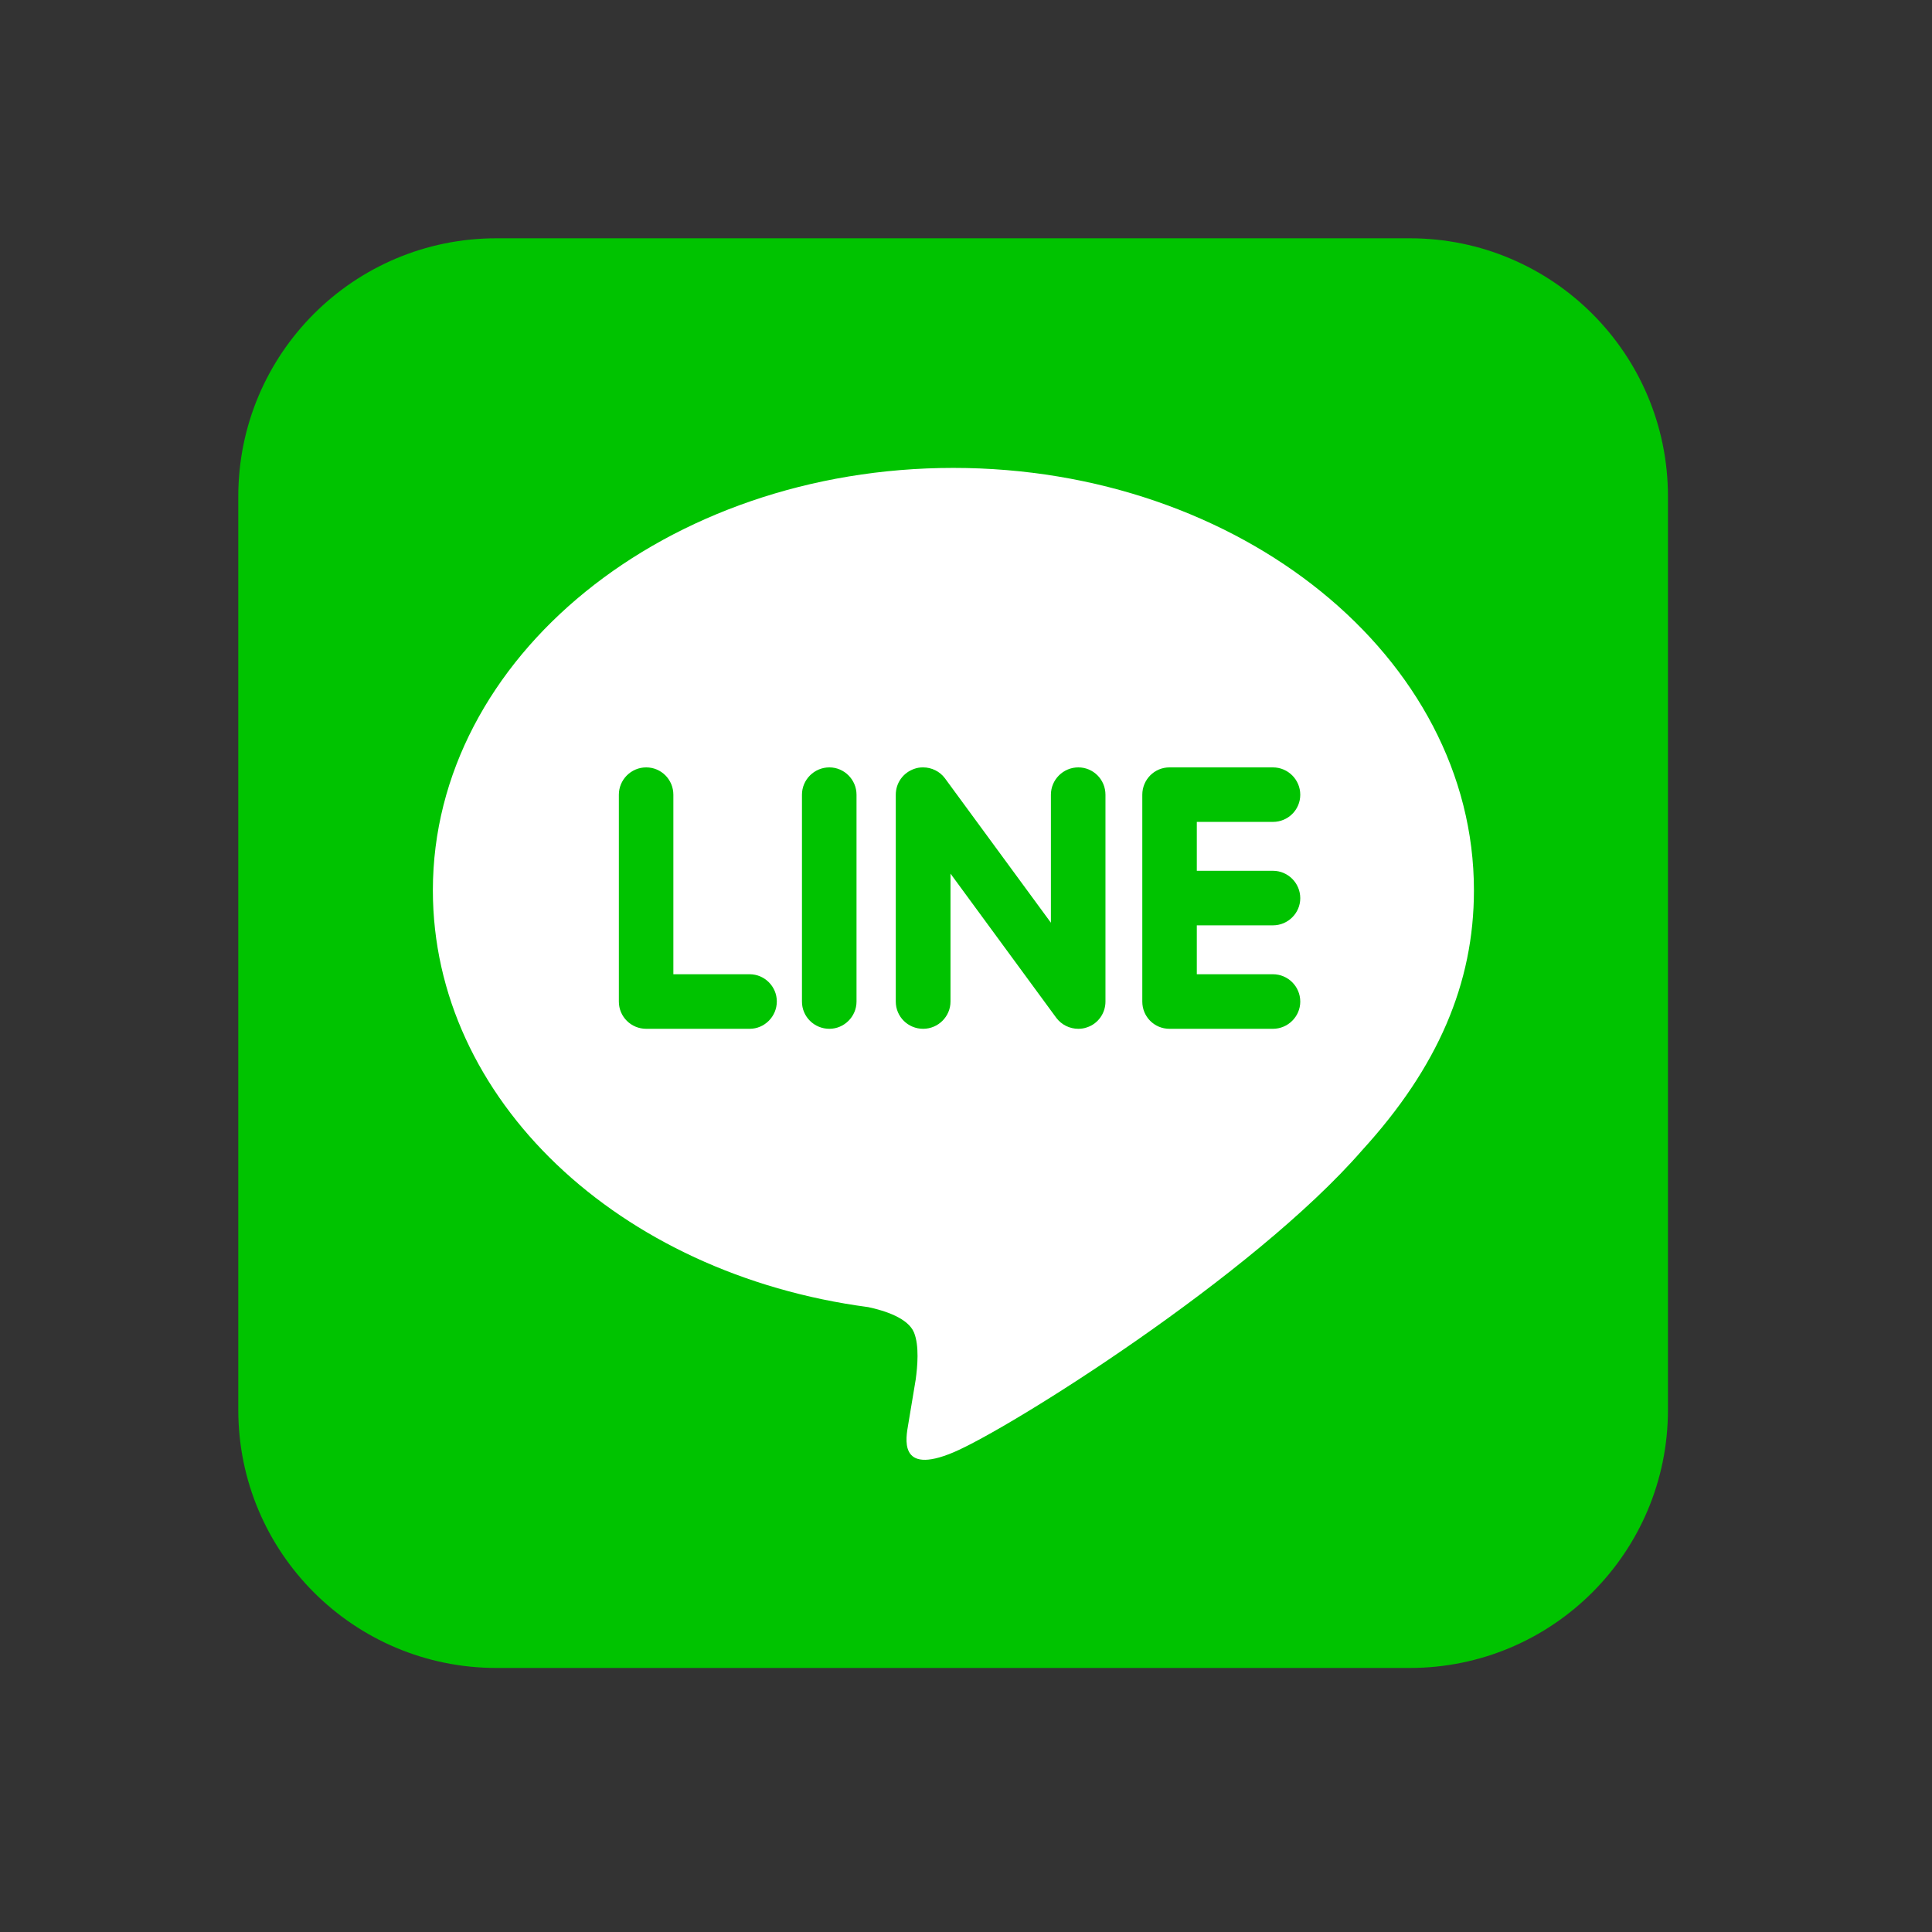
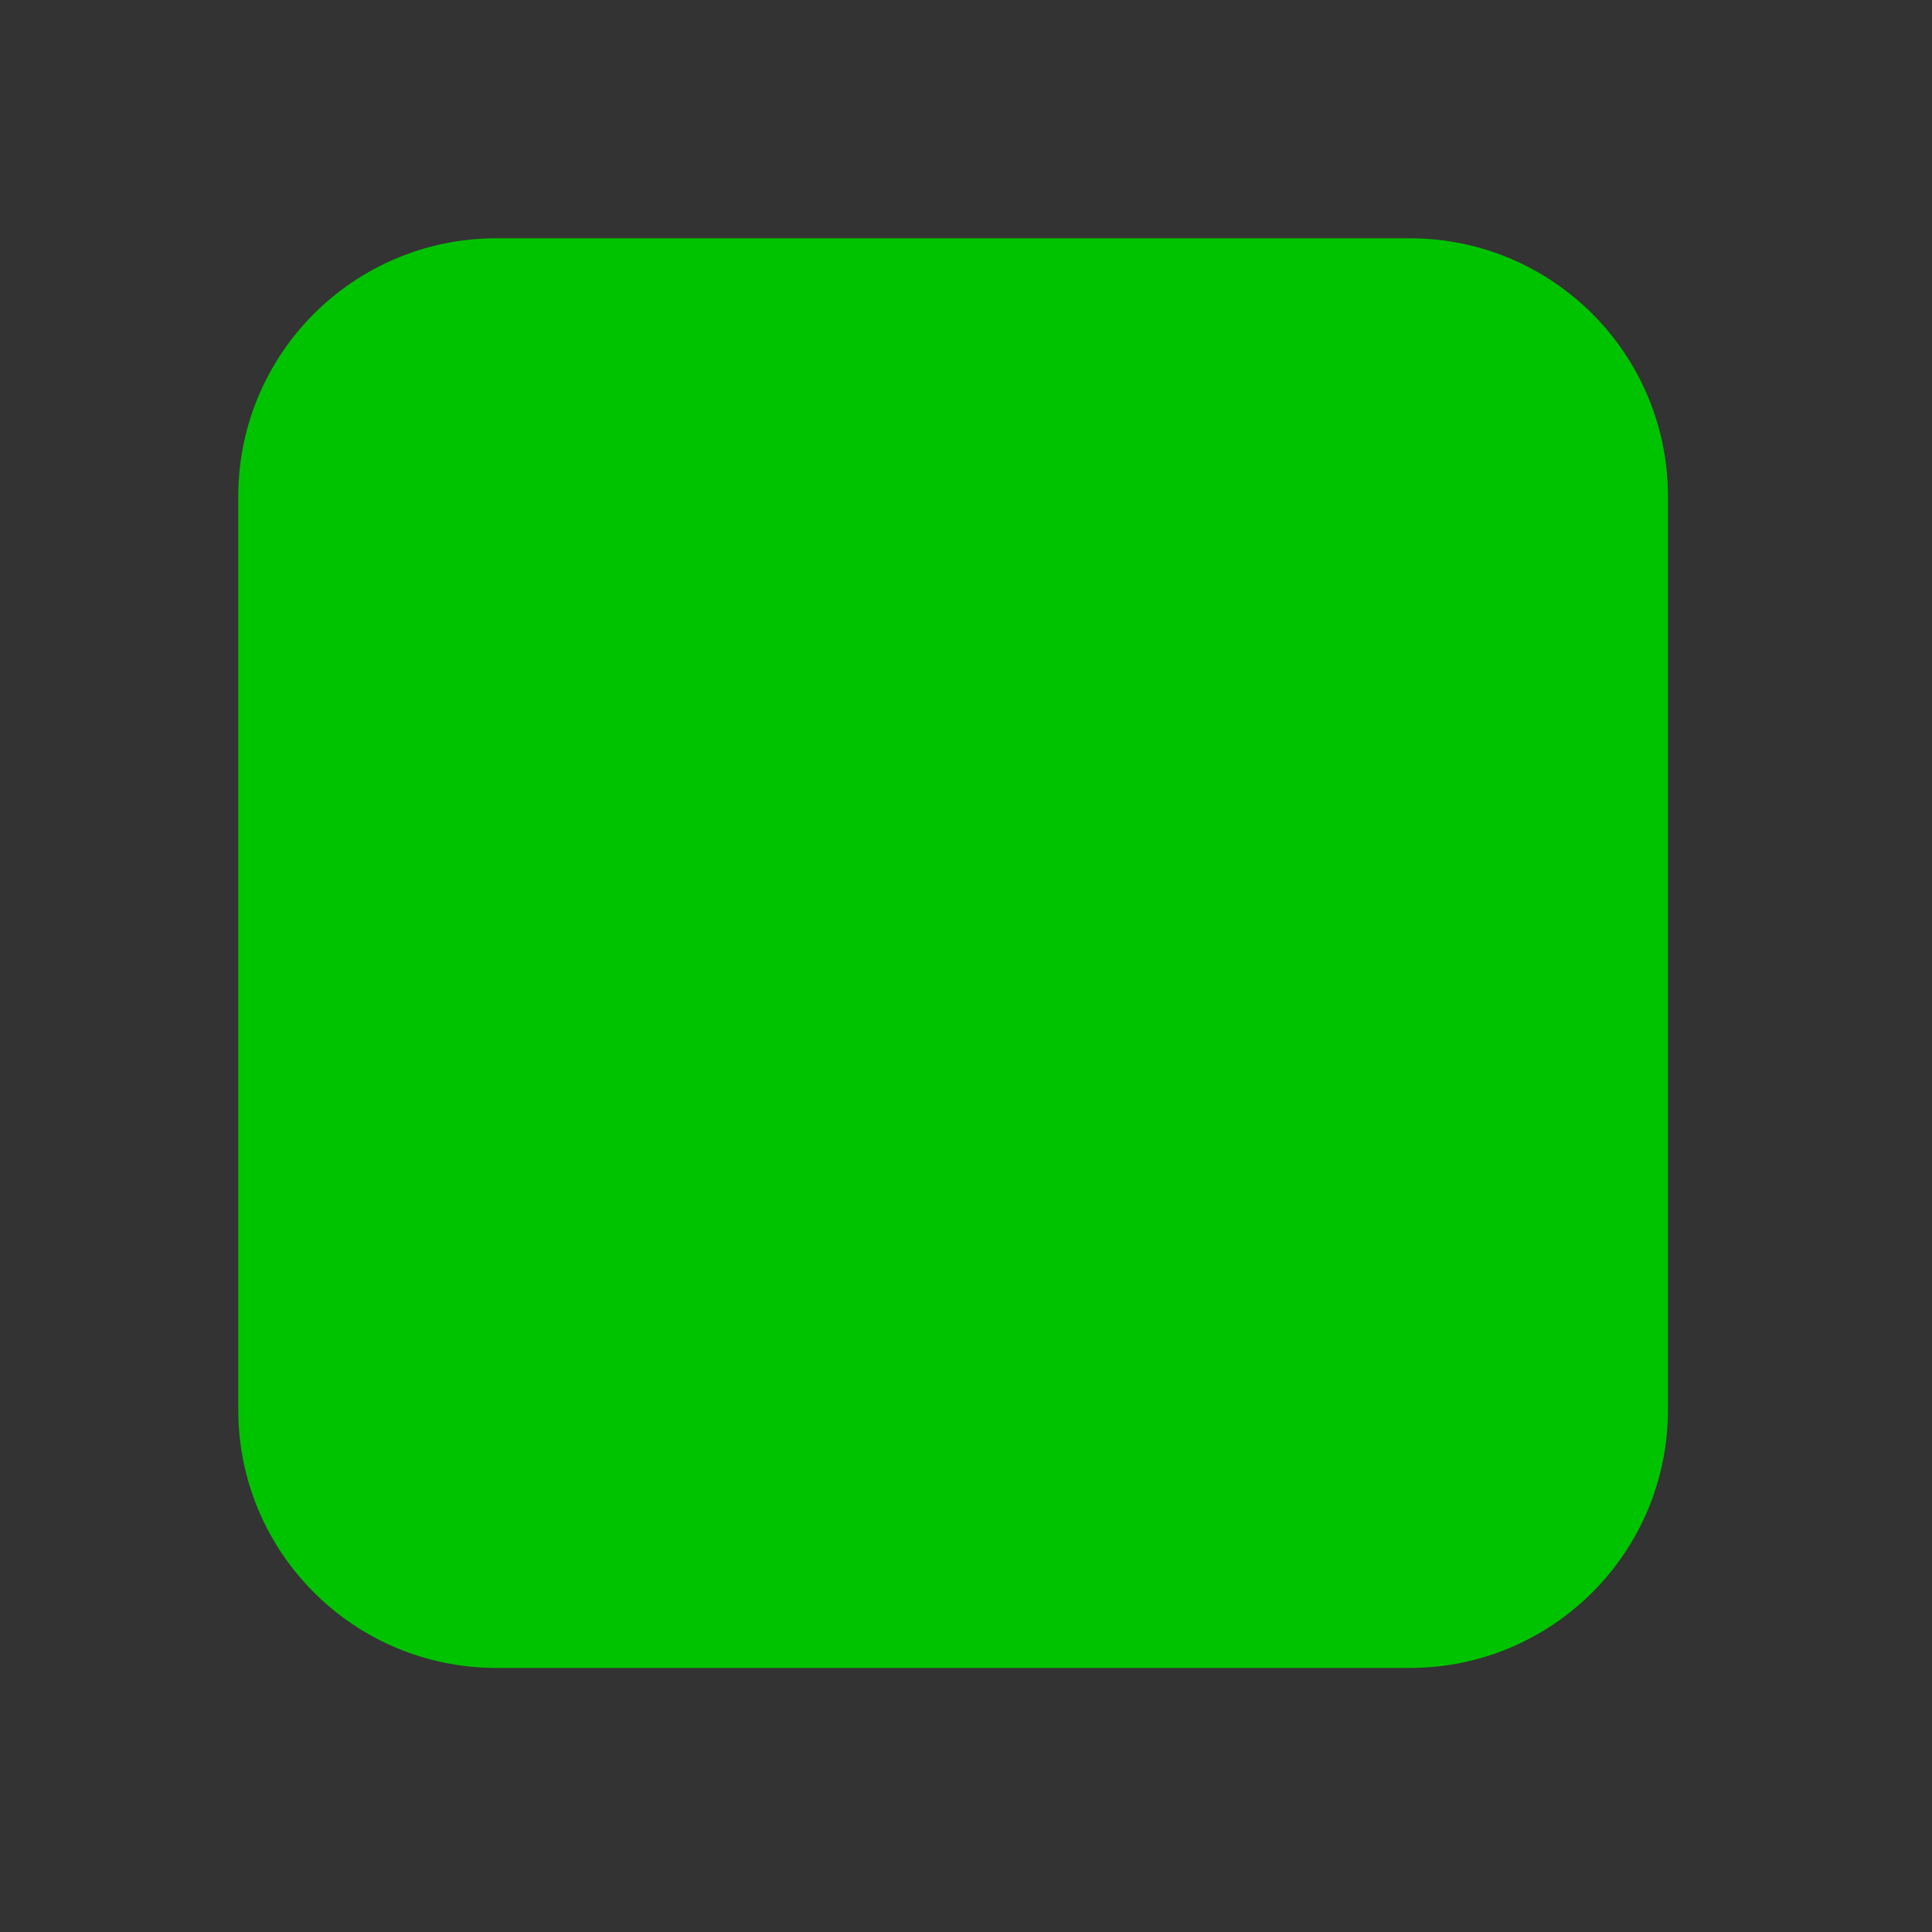
<svg xmlns="http://www.w3.org/2000/svg" width="37.5pt" height="37.5pt" viewBox="0 0 37.5 37.5" version="1.1">
  <rect x="0" y="0" width="37.5" height="37.5" fill="#333333" stroke="none" />
  <g id="surface2256">
    <path style=" stroke:none;fill-rule:nonzero;fill:rgb(0%,76.471%,0%);fill-opacity:1;" d="M 9.637 32.375 L 27.363 32.375 C 30.133 32.375 32.375 30.133 32.375 27.363 L 32.375 9.637 C 32.375 6.867 30.133 4.625 27.363 4.625 L 9.637 4.625 C 6.867 4.625 4.625 6.867 4.625 9.637 L 4.625 27.363 C 4.625 30.133 6.867 32.375 9.637 32.375 Z M 9.637 32.375 " />
-     <path style=" stroke:none;fill-rule:nonzero;fill:rgb(100%,100%,100%);fill-opacity:1;" d="M 28.609 17.281 C 28.609 12.758 24.074 9.082 18.504 9.082 C 12.934 9.082 8.402 12.758 8.402 17.281 C 8.402 21.332 11.996 24.727 16.852 25.371 C 17.18 25.441 17.629 25.586 17.742 25.867 C 17.844 26.121 17.809 26.523 17.773 26.781 C 17.773 26.781 17.656 27.492 17.629 27.645 C 17.586 27.902 17.426 28.645 18.504 28.191 C 19.582 27.738 24.32 24.766 26.441 22.324 C 27.906 20.719 28.609 19.09 28.609 17.281 Z M 14.551 19.969 L 12.543 19.969 C 12.25 19.969 12.012 19.734 12.012 19.441 L 12.012 15.426 C 12.012 15.133 12.25 14.895 12.543 14.895 C 12.836 14.895 13.07 15.133 13.07 15.426 L 13.07 18.91 L 14.551 18.91 C 14.84 18.91 15.078 19.148 15.078 19.438 C 15.078 19.73 14.84 19.969 14.551 19.969 Z M 16.625 19.441 C 16.625 19.73 16.387 19.969 16.098 19.969 C 15.805 19.969 15.566 19.734 15.566 19.441 L 15.566 15.426 C 15.566 15.133 15.805 14.895 16.098 14.895 C 16.387 14.895 16.625 15.133 16.625 15.426 Z M 21.457 19.441 C 21.457 19.668 21.312 19.871 21.098 19.941 C 21.043 19.961 20.984 19.969 20.93 19.969 C 20.762 19.969 20.605 19.891 20.504 19.758 L 18.449 16.957 L 18.449 19.441 C 18.449 19.73 18.211 19.969 17.918 19.969 C 17.625 19.969 17.387 19.734 17.387 19.441 L 17.387 15.426 C 17.387 15.195 17.531 14.996 17.75 14.922 C 17.805 14.902 17.859 14.895 17.918 14.895 C 18.082 14.895 18.242 14.973 18.34 15.105 L 20.398 17.91 L 20.398 15.426 C 20.398 15.133 20.637 14.895 20.93 14.895 C 21.223 14.895 21.457 15.133 21.457 15.426 Z M 24.707 16.902 C 25 16.902 25.238 17.141 25.238 17.434 C 25.238 17.723 25 17.961 24.707 17.961 L 23.23 17.961 L 23.23 18.91 L 24.707 18.91 C 25 18.91 25.238 19.148 25.238 19.441 C 25.238 19.73 25 19.969 24.707 19.969 L 22.699 19.969 C 22.406 19.969 22.172 19.734 22.172 19.441 L 22.172 17.434 C 22.172 17.434 22.172 17.43 22.172 17.43 L 22.172 15.426 C 22.172 15.133 22.406 14.895 22.699 14.895 L 24.707 14.895 C 25 14.895 25.238 15.133 25.238 15.426 C 25.238 15.719 25 15.953 24.707 15.953 L 23.23 15.953 L 23.23 16.902 Z M 24.707 16.902 " />
  </g>
</svg>